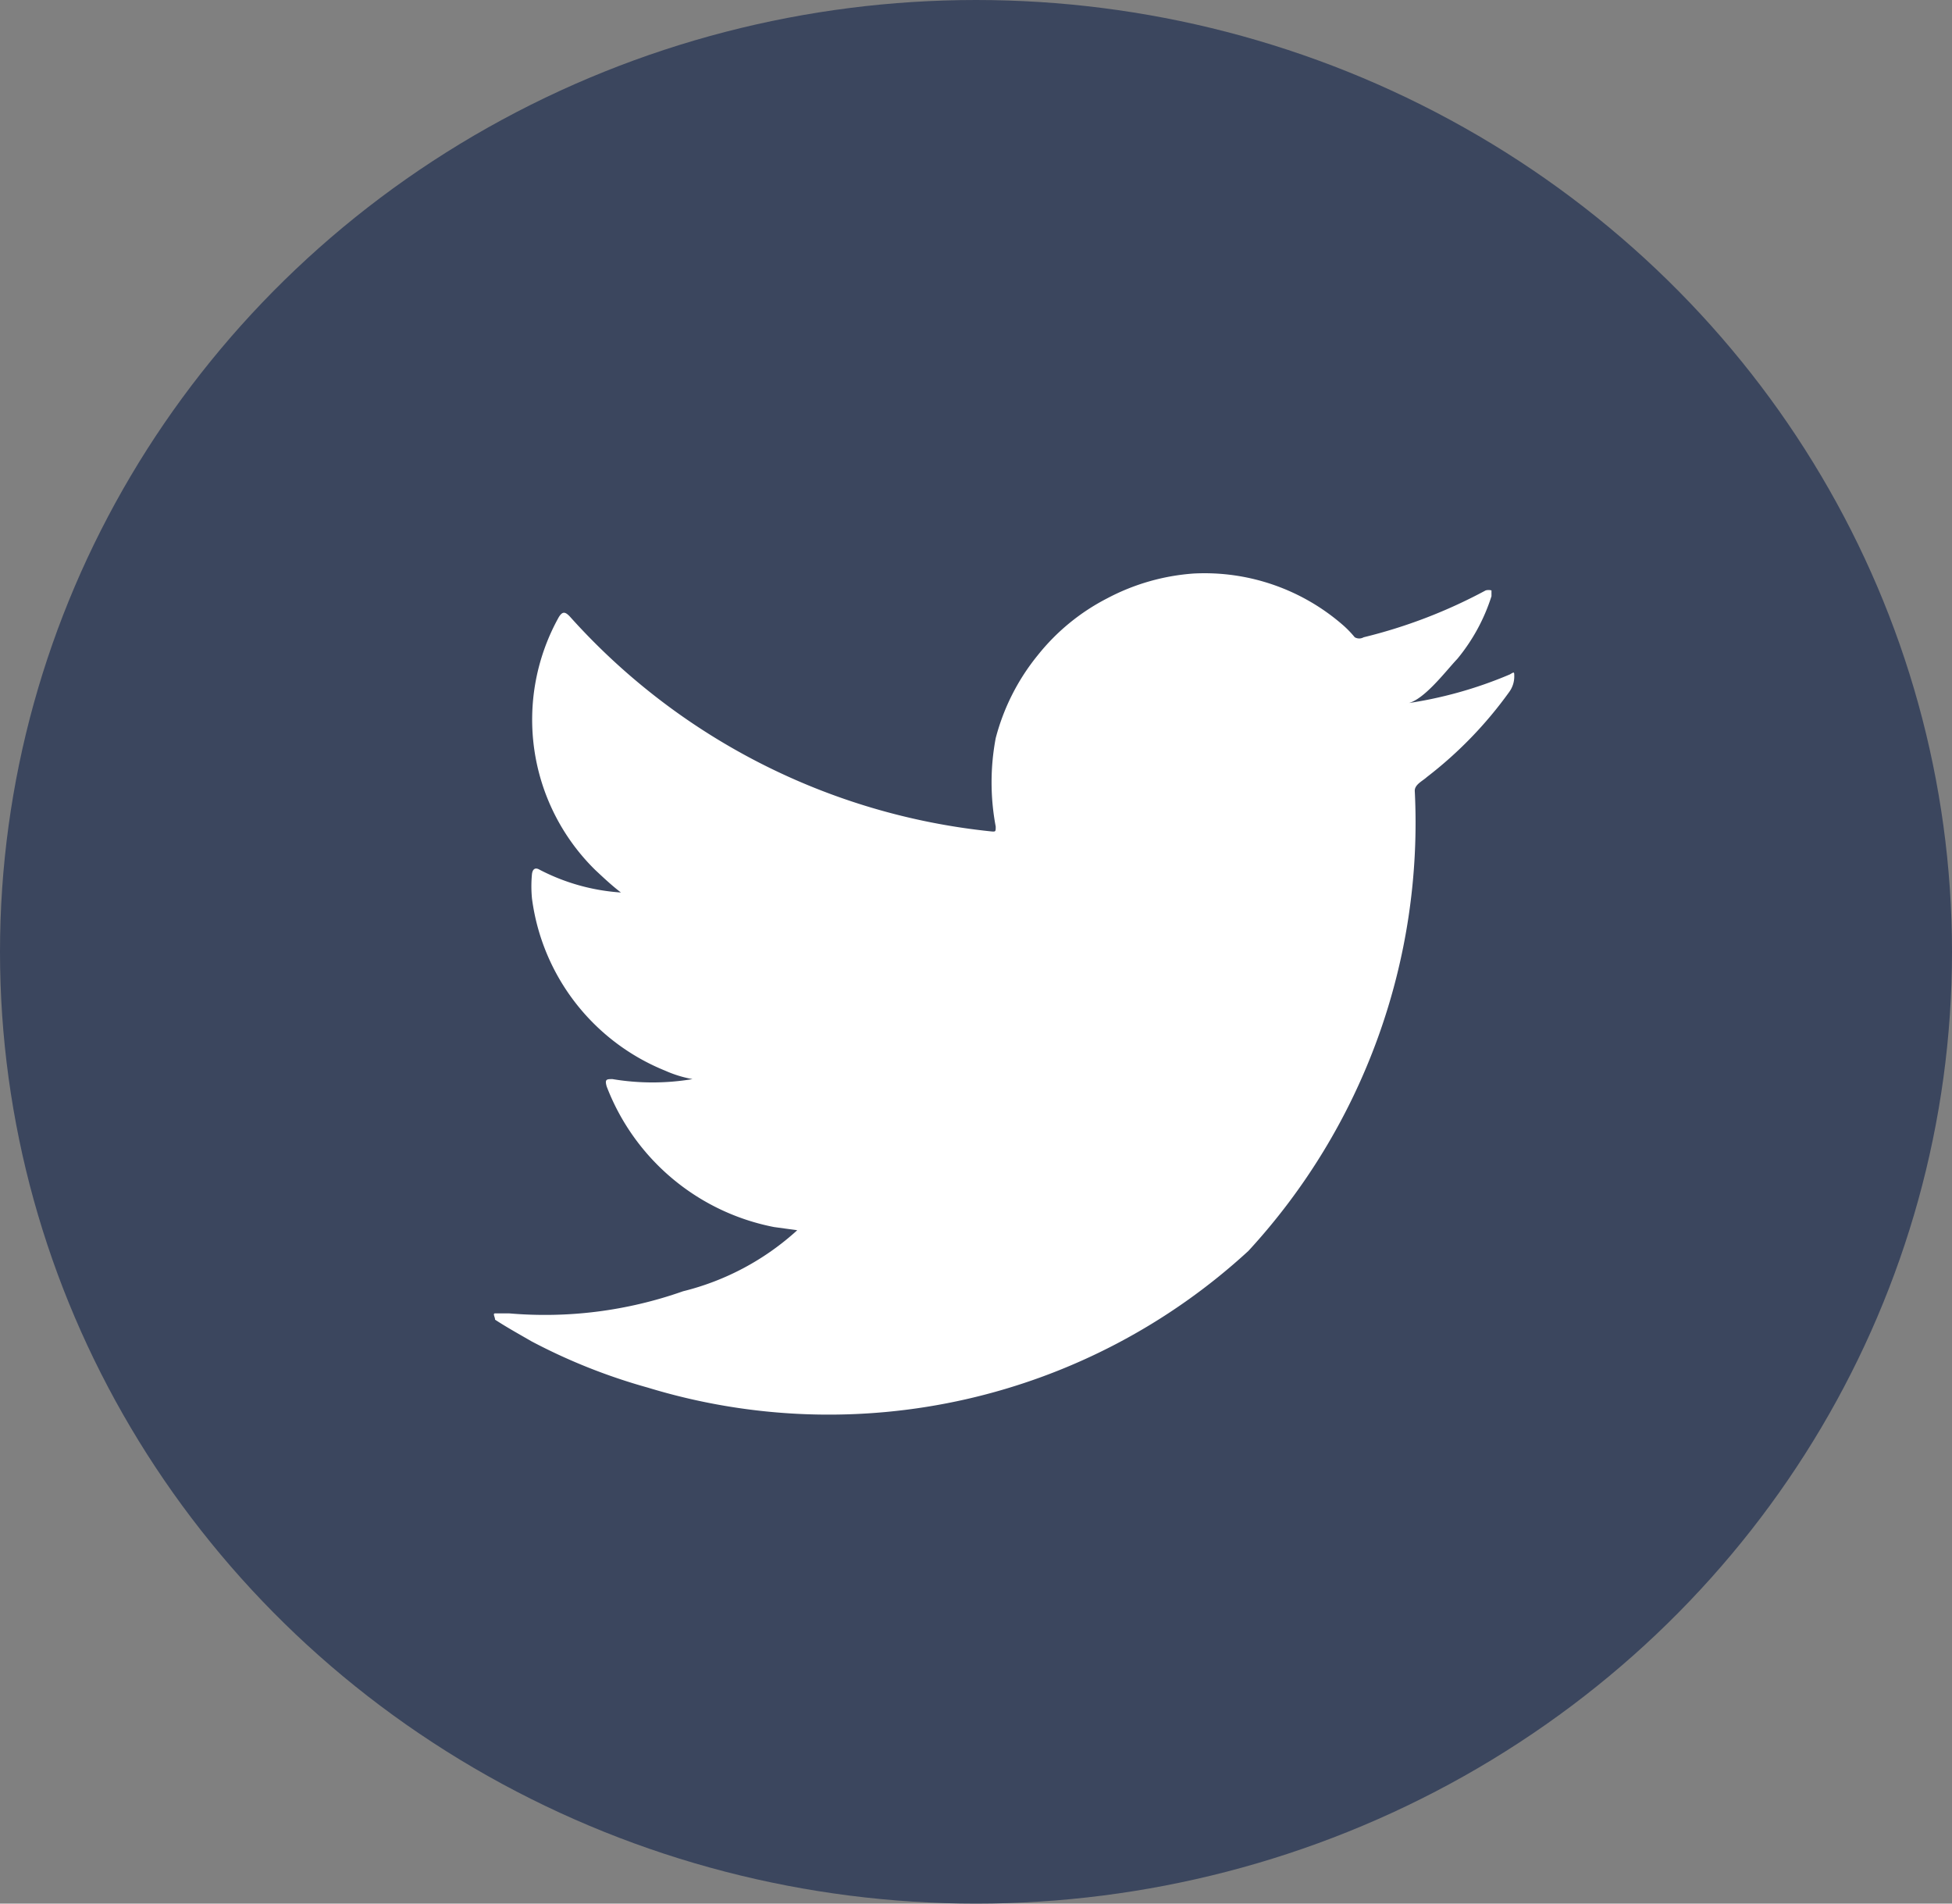
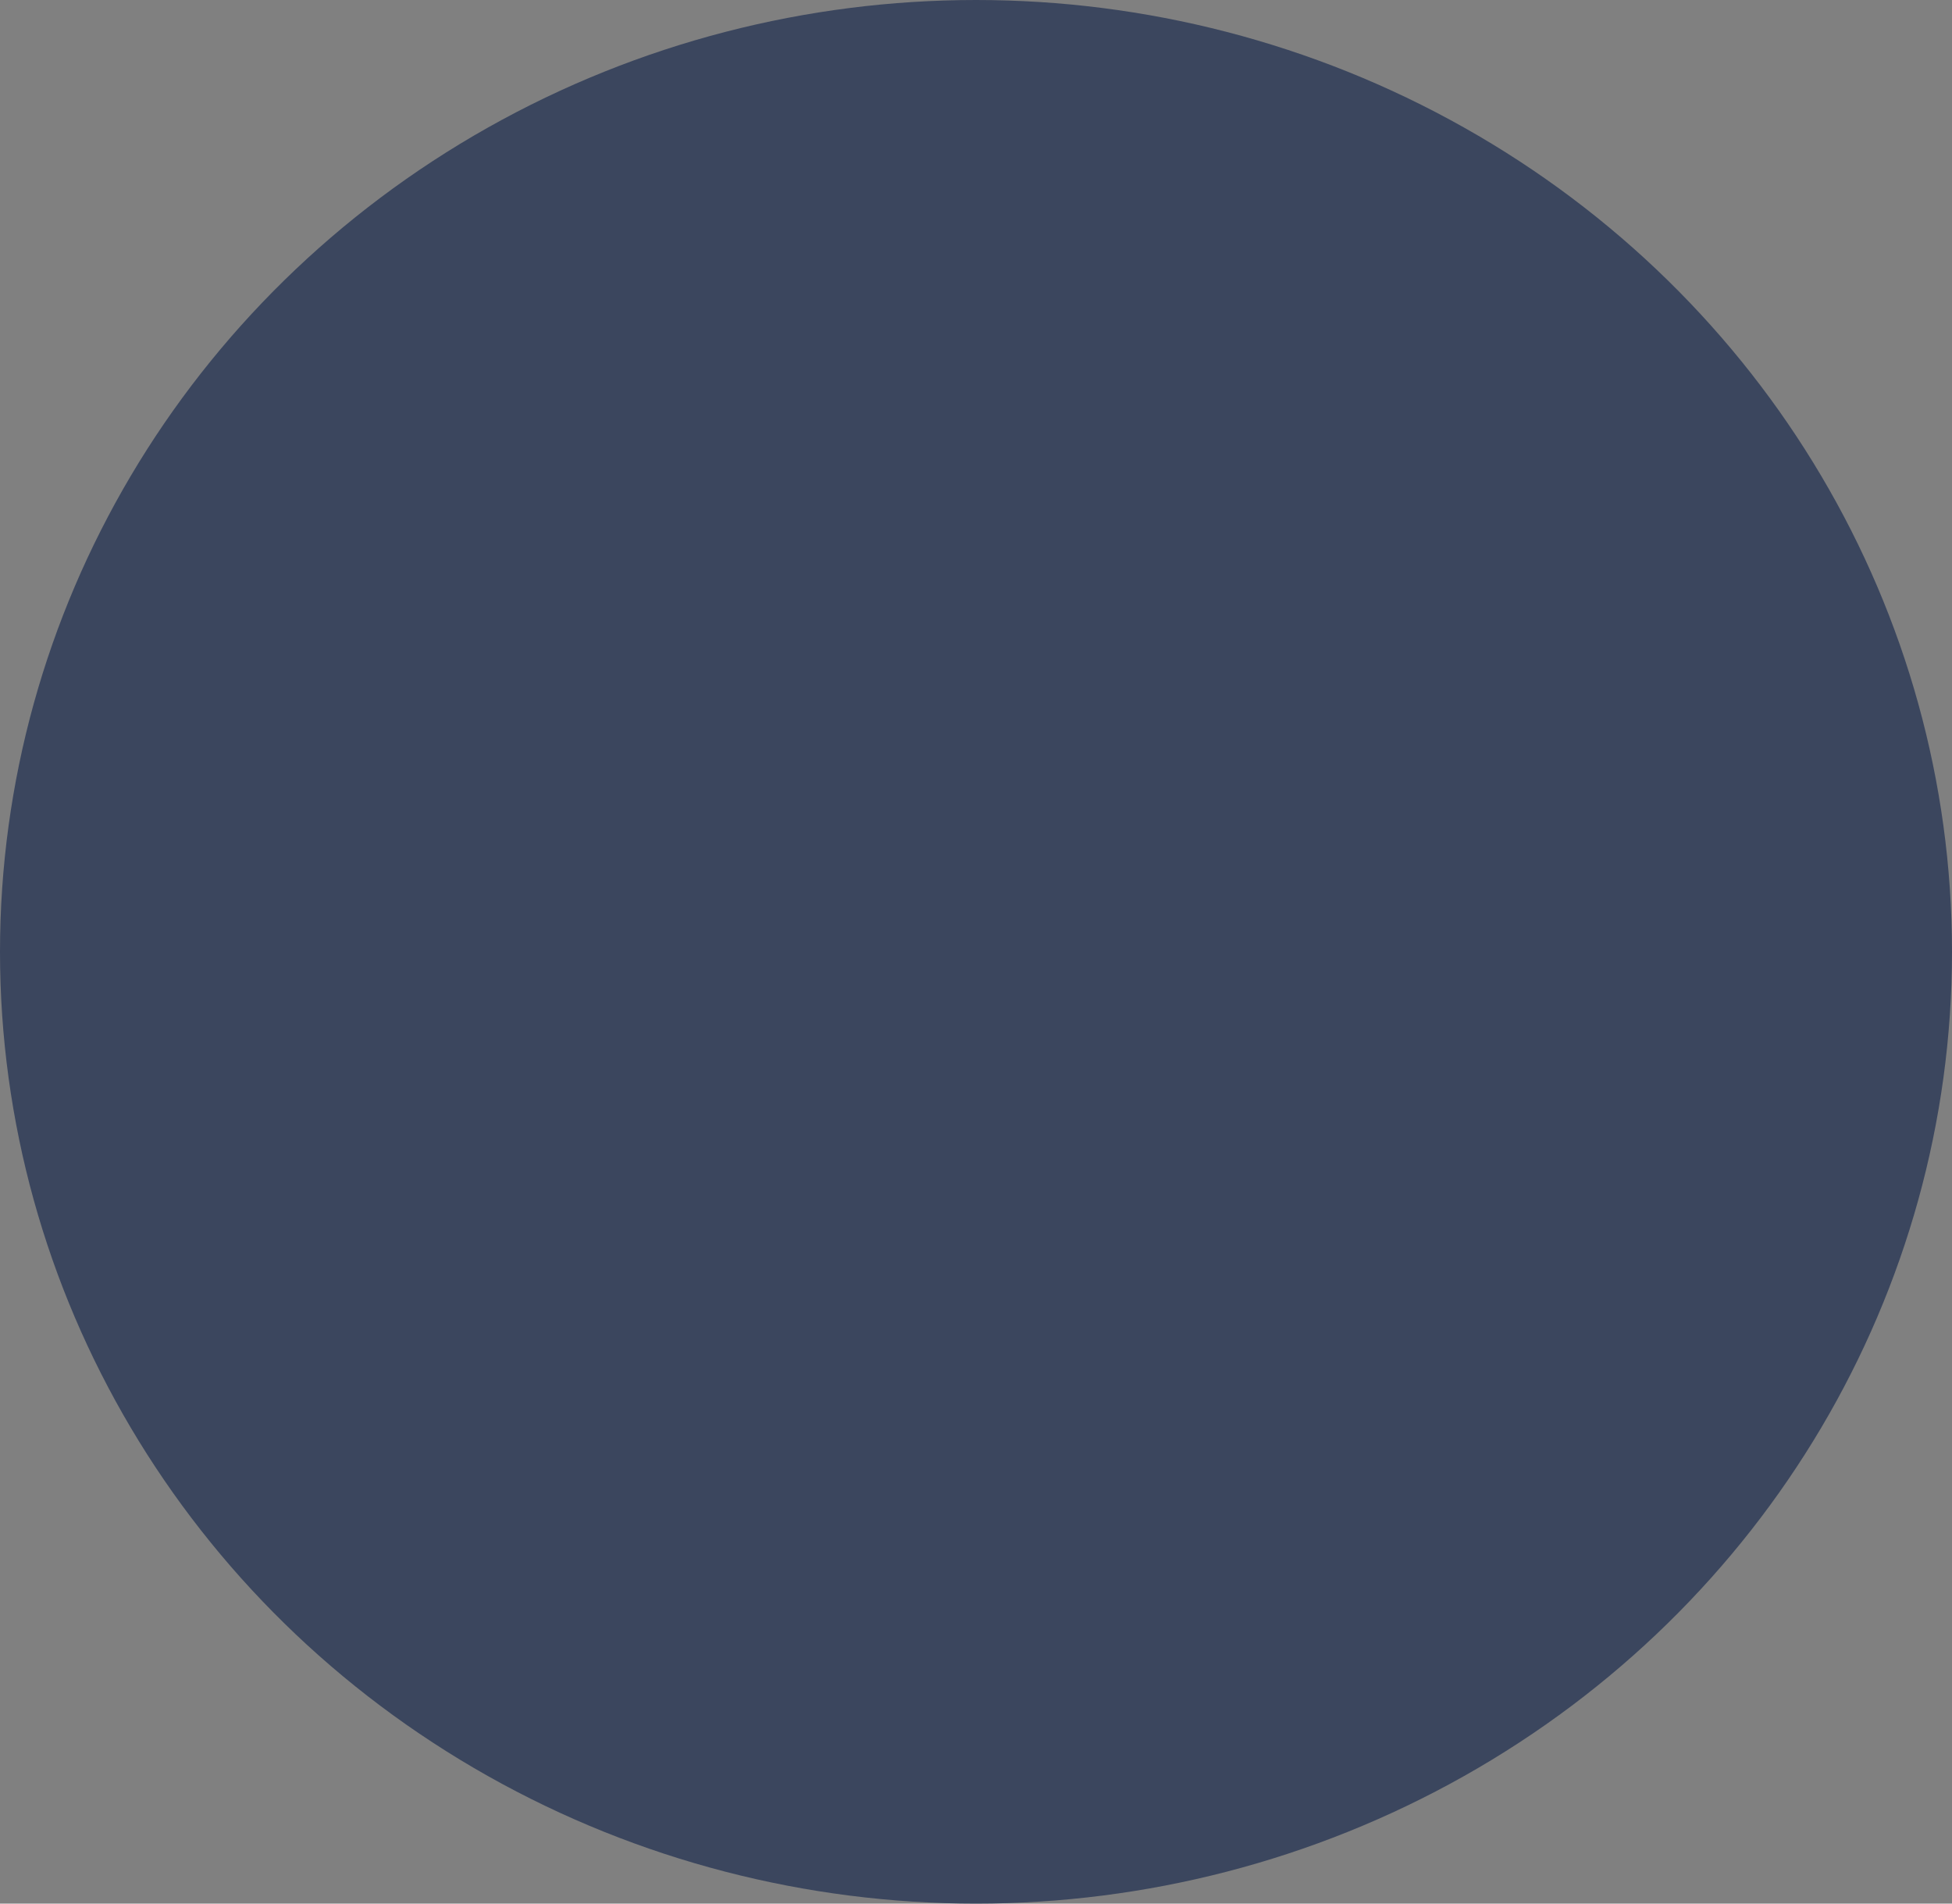
<svg xmlns="http://www.w3.org/2000/svg" width="40" height="39" viewBox="0 0 40 39">
  <rect x="0" y="0" width="40" height="39" fill="#808080" stroke="none" />
  <g id="Group_6907" data-name="Group 6907" transform="translate(0.454 -0.091)">
    <g id="Group_6906" data-name="Group 6906">
      <ellipse id="Ellipse_4" data-name="Ellipse 4" cx="20" cy="19.5" rx="20" ry="19.5" transform="translate(-0.454 0.091)" fill="#3b465e" />
    </g>
-     <path id="Path_70" data-name="Path 70" d="M117.66,12.2a8.544,8.544,0,0,1-2.158.6c.345,0,.841-.669,1.079-.917a3.84,3.84,0,0,0,.7-1.284v-.119a.227.227,0,0,0-.119,0,10.528,10.528,0,0,1-2.5.96.183.183,0,0,1-.183,0,2.156,2.156,0,0,0-.216-.227,4.315,4.315,0,0,0-3.085-1.079,4.455,4.455,0,0,0-1.769.507,4.369,4.369,0,0,0-1.424,1.165,4.477,4.477,0,0,0-.863,1.7,4.876,4.876,0,0,0,0,1.812c0,.1,0,.108-.086.1a13.431,13.431,0,0,1-8.63-4.391c-.108-.119-.162-.119-.237,0a4.315,4.315,0,0,0,.744,5.178c.173.162.345.324.529.464a4.207,4.207,0,0,1-1.661-.464c-.108-.065-.151,0-.162.086a2.62,2.62,0,0,0,0,.5,4.423,4.423,0,0,0,2.729,3.528,2.416,2.416,0,0,0,.561.173,4.962,4.962,0,0,1-1.64,0c-.119,0-.162,0-.119.151a4.617,4.617,0,0,0,3.43,2.88l.475.065h0a5.394,5.394,0,0,1-2.341,1.251,8.511,8.511,0,0,1-3.56.453h-.291c-.054,0,0,.076,0,.129.248.162.5.3.744.442a11.941,11.941,0,0,0,2.384.949,12.7,12.7,0,0,0,12.309-2.8,12.945,12.945,0,0,0,3.409-9.428c0-.129.162-.2.248-.28a8.3,8.3,0,0,0,1.683-1.737.539.539,0,0,0,.108-.334h0C117.747,12.147,117.747,12.147,117.66,12.2Z" transform="translate(-87.172 1.707)" fill="#fff" />
  </g>
</svg>